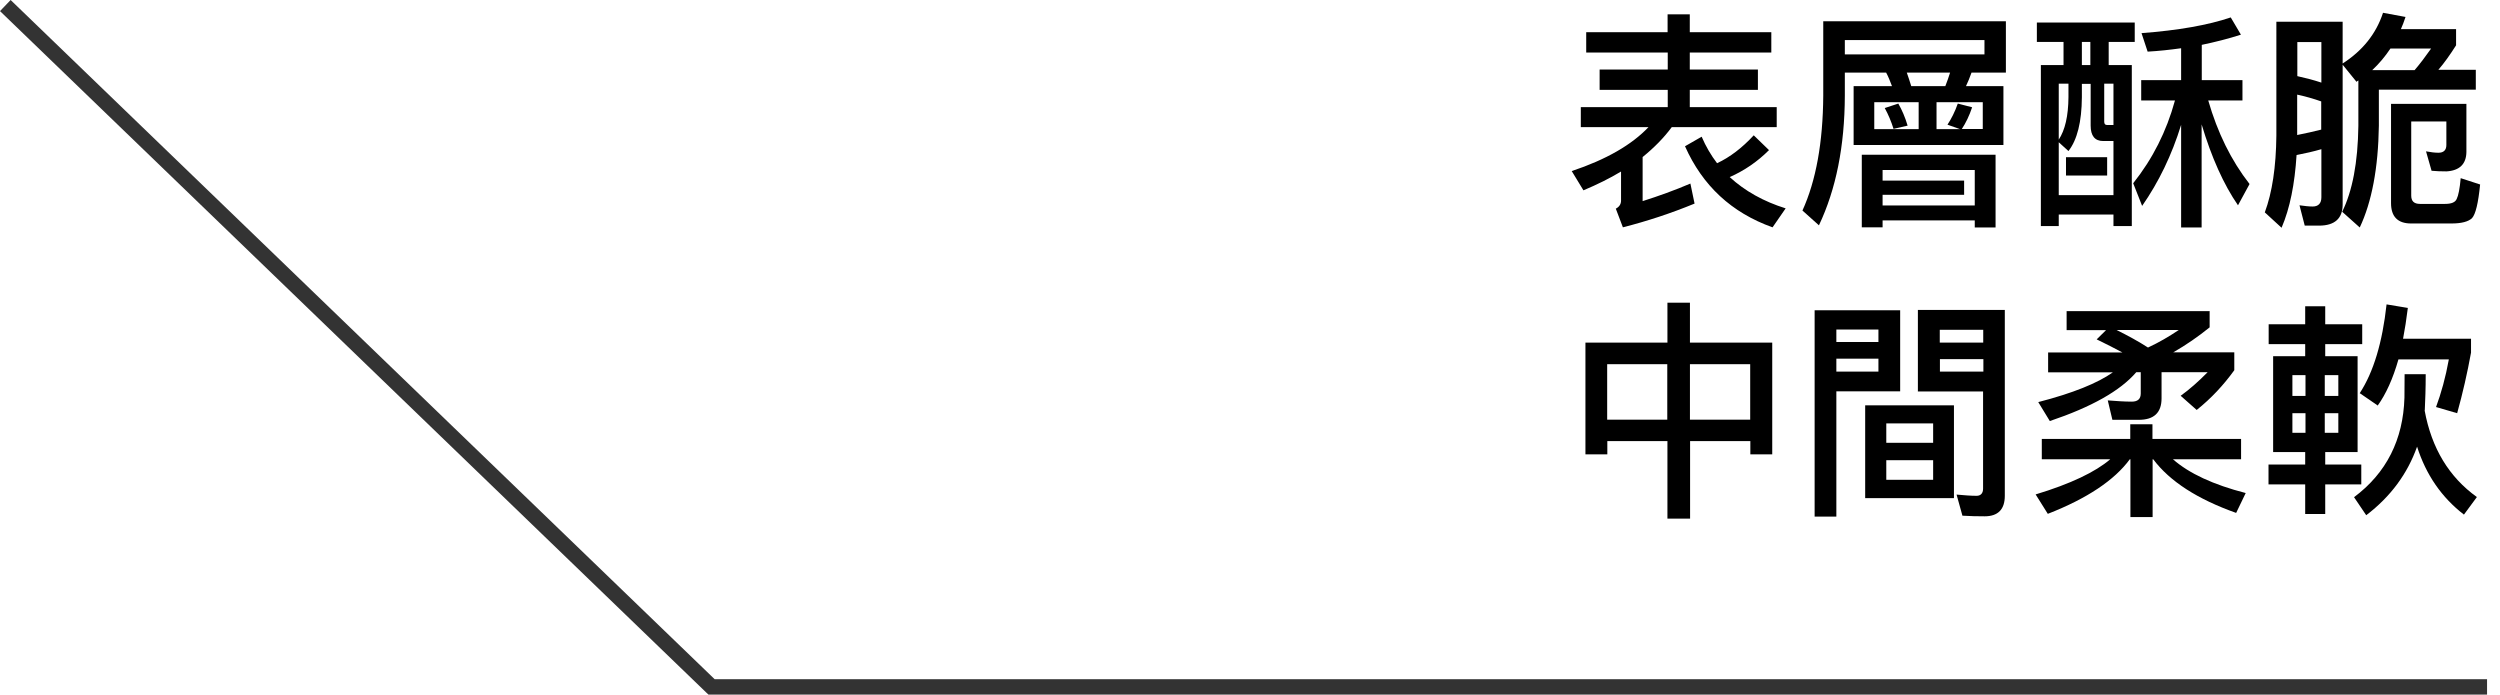
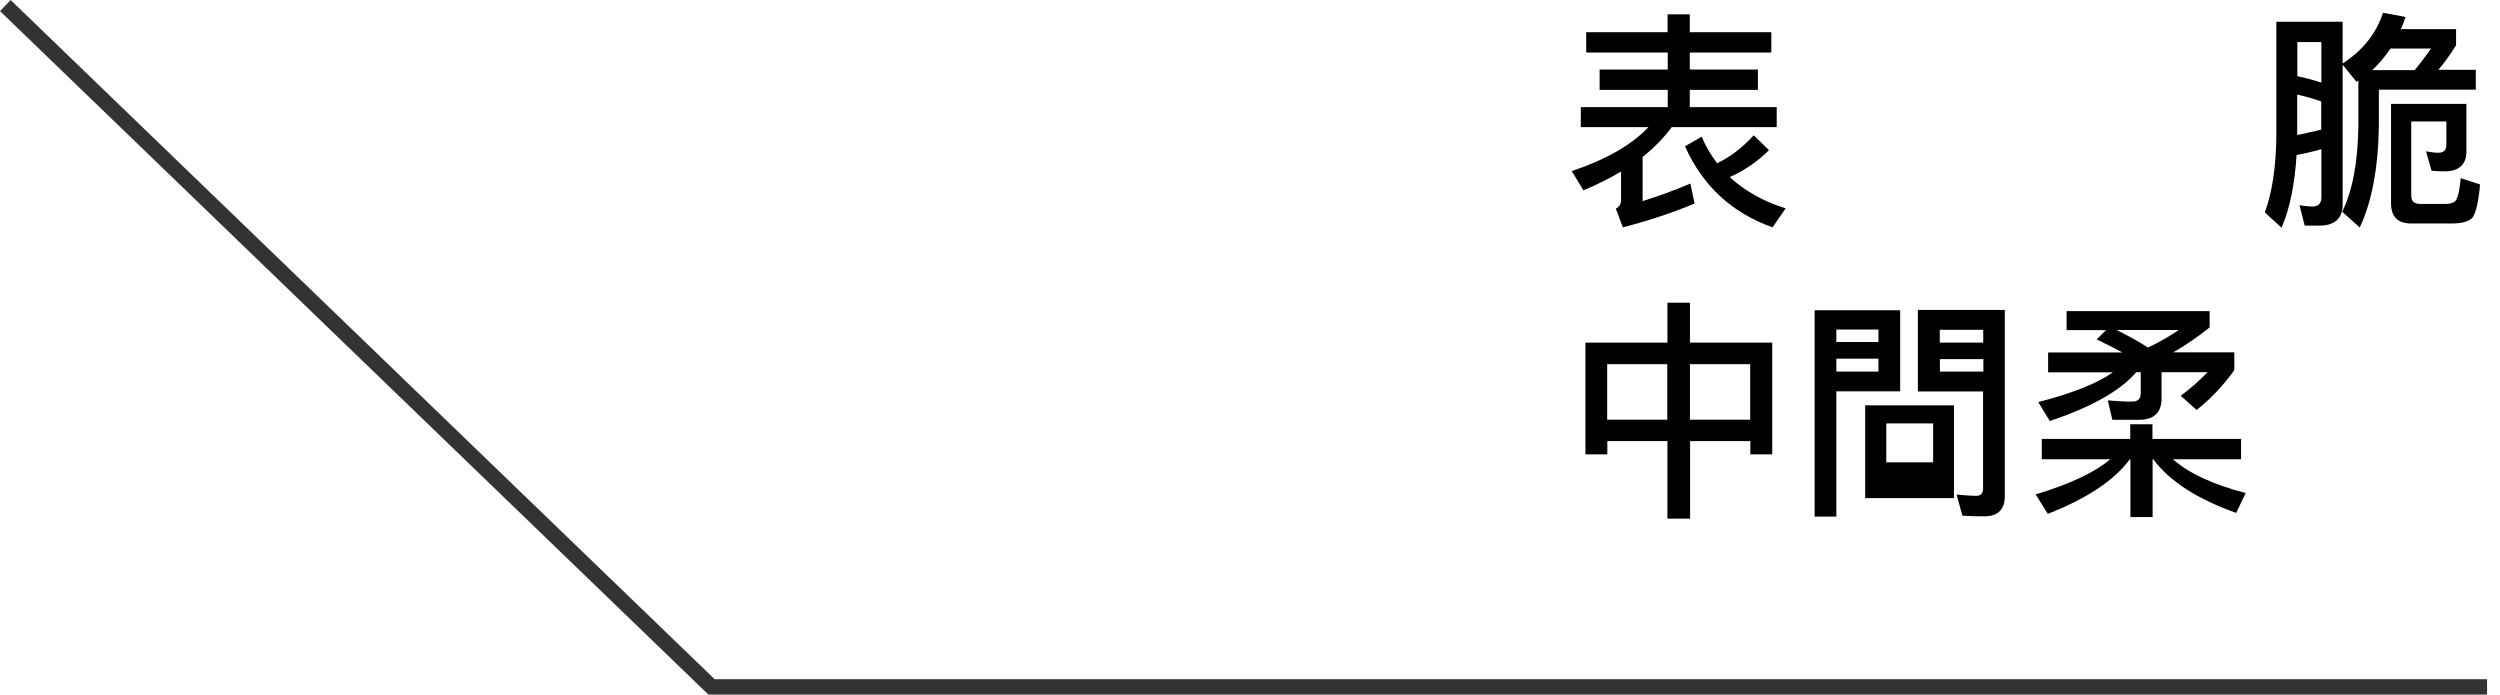
<svg xmlns="http://www.w3.org/2000/svg" id="_圖層_1" version="1.1" viewBox="0 0 162.21 45.07">
  <defs>
    <style>
      .st0 {
        isolation: isolate;
      }

      .st1 {
        fill: #333;
      }
    </style>
  </defs>
  <g id="_グループ_21700">
    <path id="_パス_40428" class="st1" d="M161.37,45.07H45.97l-.15-.14L0,.72l.69-.72,45.68,44.07h115v1Z" />
  </g>
  <g class="st0">
    <g class="st0">
      <path d="M108.2,2.09V.93h1.44v1.16h5.29v1.32h-5.29v1.1h4.42v1.32h-4.42v1.12h5.64v1.3h-6.81c-.51.69-1.14,1.33-1.89,1.94v2.86c1.04-.33,2.07-.7,3.1-1.14l.27,1.3c-1.53.63-3.08,1.14-4.65,1.54l-.46-1.21c.23-.12.34-.3.34-.52v-1.89c-.73.44-1.54.84-2.44,1.22l-.76-1.25c2.25-.75,3.9-1.71,4.98-2.85h-4.39v-1.3h5.64v-1.12h-4.42v-1.32h4.42v-1.1h-5.29v-1.32h5.29ZM114.78,9.74c-.75.75-1.6,1.33-2.55,1.75.98.9,2.19,1.58,3.63,2.03l-.85,1.23c-2.66-.95-4.54-2.7-5.68-5.26l1.08-.62c.27.63.61,1.21,1,1.72.84-.39,1.63-1,2.38-1.81l.99.96Z" />
-       <path d="M119.7,4.71v1.5c-.01,3.27-.57,6.07-1.68,8.41l-1.07-.96c.88-1.93,1.33-4.42,1.35-7.45V1.38h11.85v3.33h-2.23c-.11.31-.23.61-.36.88h2.43v3.82h-9.72v-3.82h2.49c-.12-.32-.24-.62-.38-.88h-2.68ZM119.7,2.6v.93h9.06v-.93h-9.06ZM129.48,14.76h-1.35v-.46h-5.98v.45h-1.35v-4.71h8.68v4.72ZM124.49,6.63h-2.88v1.75h2.88v-1.75ZM128.13,13.32v-2.29h-5.98v.69h5.29v.92h-5.29v.69h5.98ZM123.78,8.15l-.92.21c-.15-.48-.34-.93-.57-1.35l.88-.29c.24.42.44.88.6,1.42ZM123.72,4.71c.09.27.2.57.29.88h2.21c.12-.3.22-.6.31-.88h-2.8ZM128.65,6.63h-3v1.75h1.53l-.82-.29c.25-.38.48-.83.67-1.37l.93.24c-.18.54-.41,1.02-.67,1.41h1.36v-1.75Z" />
-       <path d="M138.51,1.46v1.26h-1.69v1.5h1.5v10.45h-1.19v-.75h-3.55v.75h-1.16V4.22h1.47v-1.5h-1.73v-1.26h6.34ZM137.13,12.66v-3.51h-.67c-.54,0-.81-.34-.81-1v-2.71h-.57v.87c-.01,1.59-.3,2.76-.87,3.49l-.63-.57v3.43h3.55ZM133.58,5.43v3.63c.41-.62.62-1.53.63-2.76v-.87h-.63ZM136.72,10.2v1.19h-2.67v-1.19h2.67ZM135.63,4.22v-1.5h-.55v1.5h.55ZM137.13,5.43h-.6v2.46c0,.15.06.22.18.22h.42v-2.68ZM139.35,3.36l-.4-1.21c2.38-.18,4.32-.52,5.79-1.02l.66,1.12c-.84.27-1.68.48-2.54.66v2.29h2.64v1.32h-2.22c.6,2.08,1.48,3.88,2.68,5.42l-.75,1.38c-.93-1.35-1.72-3.11-2.36-5.25v6.69h-1.33v-6.66c-.6,1.95-1.45,3.71-2.53,5.26l-.58-1.47c1.26-1.58,2.16-3.36,2.71-5.37h-2.19v-1.32h2.59v-2.07c-.72.1-1.44.18-2.17.22Z" />
      <path d="M148.04,14.78l-1.09-1c.48-1.29.73-2.96.75-4.98V1.41h4.3v2.71c1.29-.83,2.17-1.92,2.62-3.29l1.46.27c-.09.29-.2.56-.3.79h3.58v1.05c-.38.6-.76,1.14-1.15,1.59h2.43v1.29h-6.29v2.34c-.04,2.74-.46,4.95-1.24,6.6l-1.14-1.02c.66-1.33,1.02-3.19,1.05-5.58v-2.94c-.06.03-.09.06-.12.09l-.9-1.11v9.07c0,.9-.51,1.37-1.53,1.37h-.93l-.34-1.32c.3.04.58.08.85.08.38,0,.57-.21.57-.6v-3.12c-.51.15-1.05.27-1.61.38-.12,1.89-.43,3.45-.97,4.71ZM150.62,2.73h-1.56v2.21c.54.12,1.05.25,1.56.42v-2.62ZM149.05,8.76c.56-.11,1.08-.23,1.56-.35v-1.83c-.51-.18-1.04-.33-1.56-.44v2.61ZM156.67,4.55c.36-.42.71-.89,1.07-1.4h-2.64c-.34.51-.73.98-1.18,1.4h2.76ZM156.45,7.89v4.8c0,.36.18.54.57.54h1.63c.42,0,.66-.11.75-.32.11-.22.2-.67.26-1.35l1.26.41c-.12,1.2-.29,1.93-.53,2.19-.24.22-.67.34-1.33.34h-2.62c-.87,0-1.3-.45-1.3-1.32v-6.44h4.89v3.12c-.01.79-.45,1.21-1.29,1.26-.34,0-.67-.01-.97-.04l-.36-1.26c.32.06.58.09.81.09.33,0,.51-.17.51-.5v-1.53h-2.26Z" />
    </g>
    <g class="st0">
      <path d="M109.65,19.64v2.59h5.34v7.25h-1.42v-.86h-3.91v5.03h-1.47v-5.03h-3.9v.86h-1.42v-7.25h5.32v-2.59h1.47ZM108.18,27.23v-3.6h-3.9v3.6h3.9ZM113.56,27.23v-3.6h-3.91v3.6h3.91Z" />
-       <path d="M123.29,25.39h-4.14v8.13h-1.41v-13.39h5.55v5.27ZM121.88,21.38h-2.73v.81h2.73v-.81ZM119.15,24.11h2.73v-.84h-2.73v.84ZM126.78,26.3v6.02h-5.76v-6.02h5.76ZM125.43,28.73v-1.26h-3.04v1.26h3.04ZM125.43,29.86h-3.04v1.27h3.04v-1.27ZM124.44,25.39v-5.28h5.64v12.06c0,.88-.44,1.33-1.31,1.33-.48,0-.96-.01-1.44-.04l-.38-1.37c.46.04.9.08,1.3.08.27,0,.42-.17.42-.46v-6.31h-4.24ZM128.68,21.4h-2.82v.83h2.82v-.83ZM125.87,24.11h2.82v-.81h-2.82v.81Z" />
+       <path d="M123.29,25.39h-4.14v8.13h-1.41v-13.39h5.55v5.27ZM121.88,21.38h-2.73v.81h2.73v-.81ZM119.15,24.11h2.73v-.84h-2.73v.84ZM126.78,26.3v6.02h-5.76v-6.02h5.76ZM125.43,28.73v-1.26h-3.04v1.26h3.04Zh-3.04v1.27h3.04v-1.27ZM124.44,25.39v-5.28h5.64v12.06c0,.88-.44,1.33-1.31,1.33-.48,0-.96-.01-1.44-.04l-.38-1.37c.46.04.9.08,1.3.08.27,0,.42-.17.42-.46v-6.31h-4.24ZM128.68,21.4h-2.82v.83h2.82v-.83ZM125.87,24.11h2.82v-.81h-2.82v.81Z" />
      <path d="M138.22,28.48v-.95h1.44v.95h5.75v1.32h-4.42c1.05.92,2.62,1.65,4.72,2.19l-.62,1.29c-2.5-.89-4.3-2.04-5.38-3.48h-.04v3.75h-1.44v-3.75h-.04c-.99,1.35-2.76,2.54-5.32,3.54l-.79-1.26c2.28-.69,3.88-1.46,4.84-2.28h-4.44v-1.32h5.76ZM143.37,20.18v1.06c-.74.6-1.52,1.14-2.36,1.62h3.96v1.16c-.69.96-1.5,1.83-2.44,2.58l-1.04-.92c.57-.41,1.15-.92,1.75-1.53h-2.99v1.7c0,.93-.5,1.39-1.47,1.39h-1.72l-.3-1.26c.54.04,1.06.08,1.56.08.39,0,.58-.18.58-.53v-1.38h-.29c-1.04,1.21-2.91,2.26-5.61,3.17l-.75-1.23c2.25-.58,3.85-1.23,4.84-1.93h-4.2v-1.29h4.82c-.5-.27-1.05-.55-1.67-.85l.61-.6h-2.56v-1.23h9.25ZM139.37,22.55c.71-.33,1.36-.71,2-1.14h-4.04c.76.38,1.44.75,2.04,1.14Z" />
-       <path d="M149.57,23.11v-.78h-2.37v-1.29h2.37v-1.17h1.3v1.17h2.4v1.29h-2.4v.78h2.1v6.22h-2.1v.81h2.34v1.29h-2.34v1.92h-1.3v-1.92h-2.38v-1.29h2.38v-.81h-2.08v-6.22h2.08ZM149.59,25.69v-1.35h-.85v1.35h.85ZM149.59,26.81h-.85v1.27h.85v-1.27ZM150.84,25.69h.88v-1.35h-.88v1.35ZM151.72,26.81h-.88v1.27h.88v-1.27ZM157.32,26.63c.45,2.46,1.59,4.33,3.39,5.62l-.84,1.14c-1.44-1.11-2.46-2.58-3.04-4.41-.62,1.75-1.71,3.24-3.3,4.45l-.79-1.17c2.1-1.57,3.19-3.73,3.27-6.46,0-.65.01-1.16.01-1.52h1.37c0,.92-.03,1.7-.06,2.34ZM154.26,26.3l-1.15-.79c.9-1.38,1.47-3.3,1.74-5.76l1.38.23c-.09.72-.19,1.38-.31,2h4.41v.9c-.24,1.32-.54,2.64-.9,3.93l-1.37-.4c.33-.89.62-1.92.83-3.09h-3.27c-.36,1.26-.81,2.25-1.35,3Z" />
    </g>
  </g>
</svg>